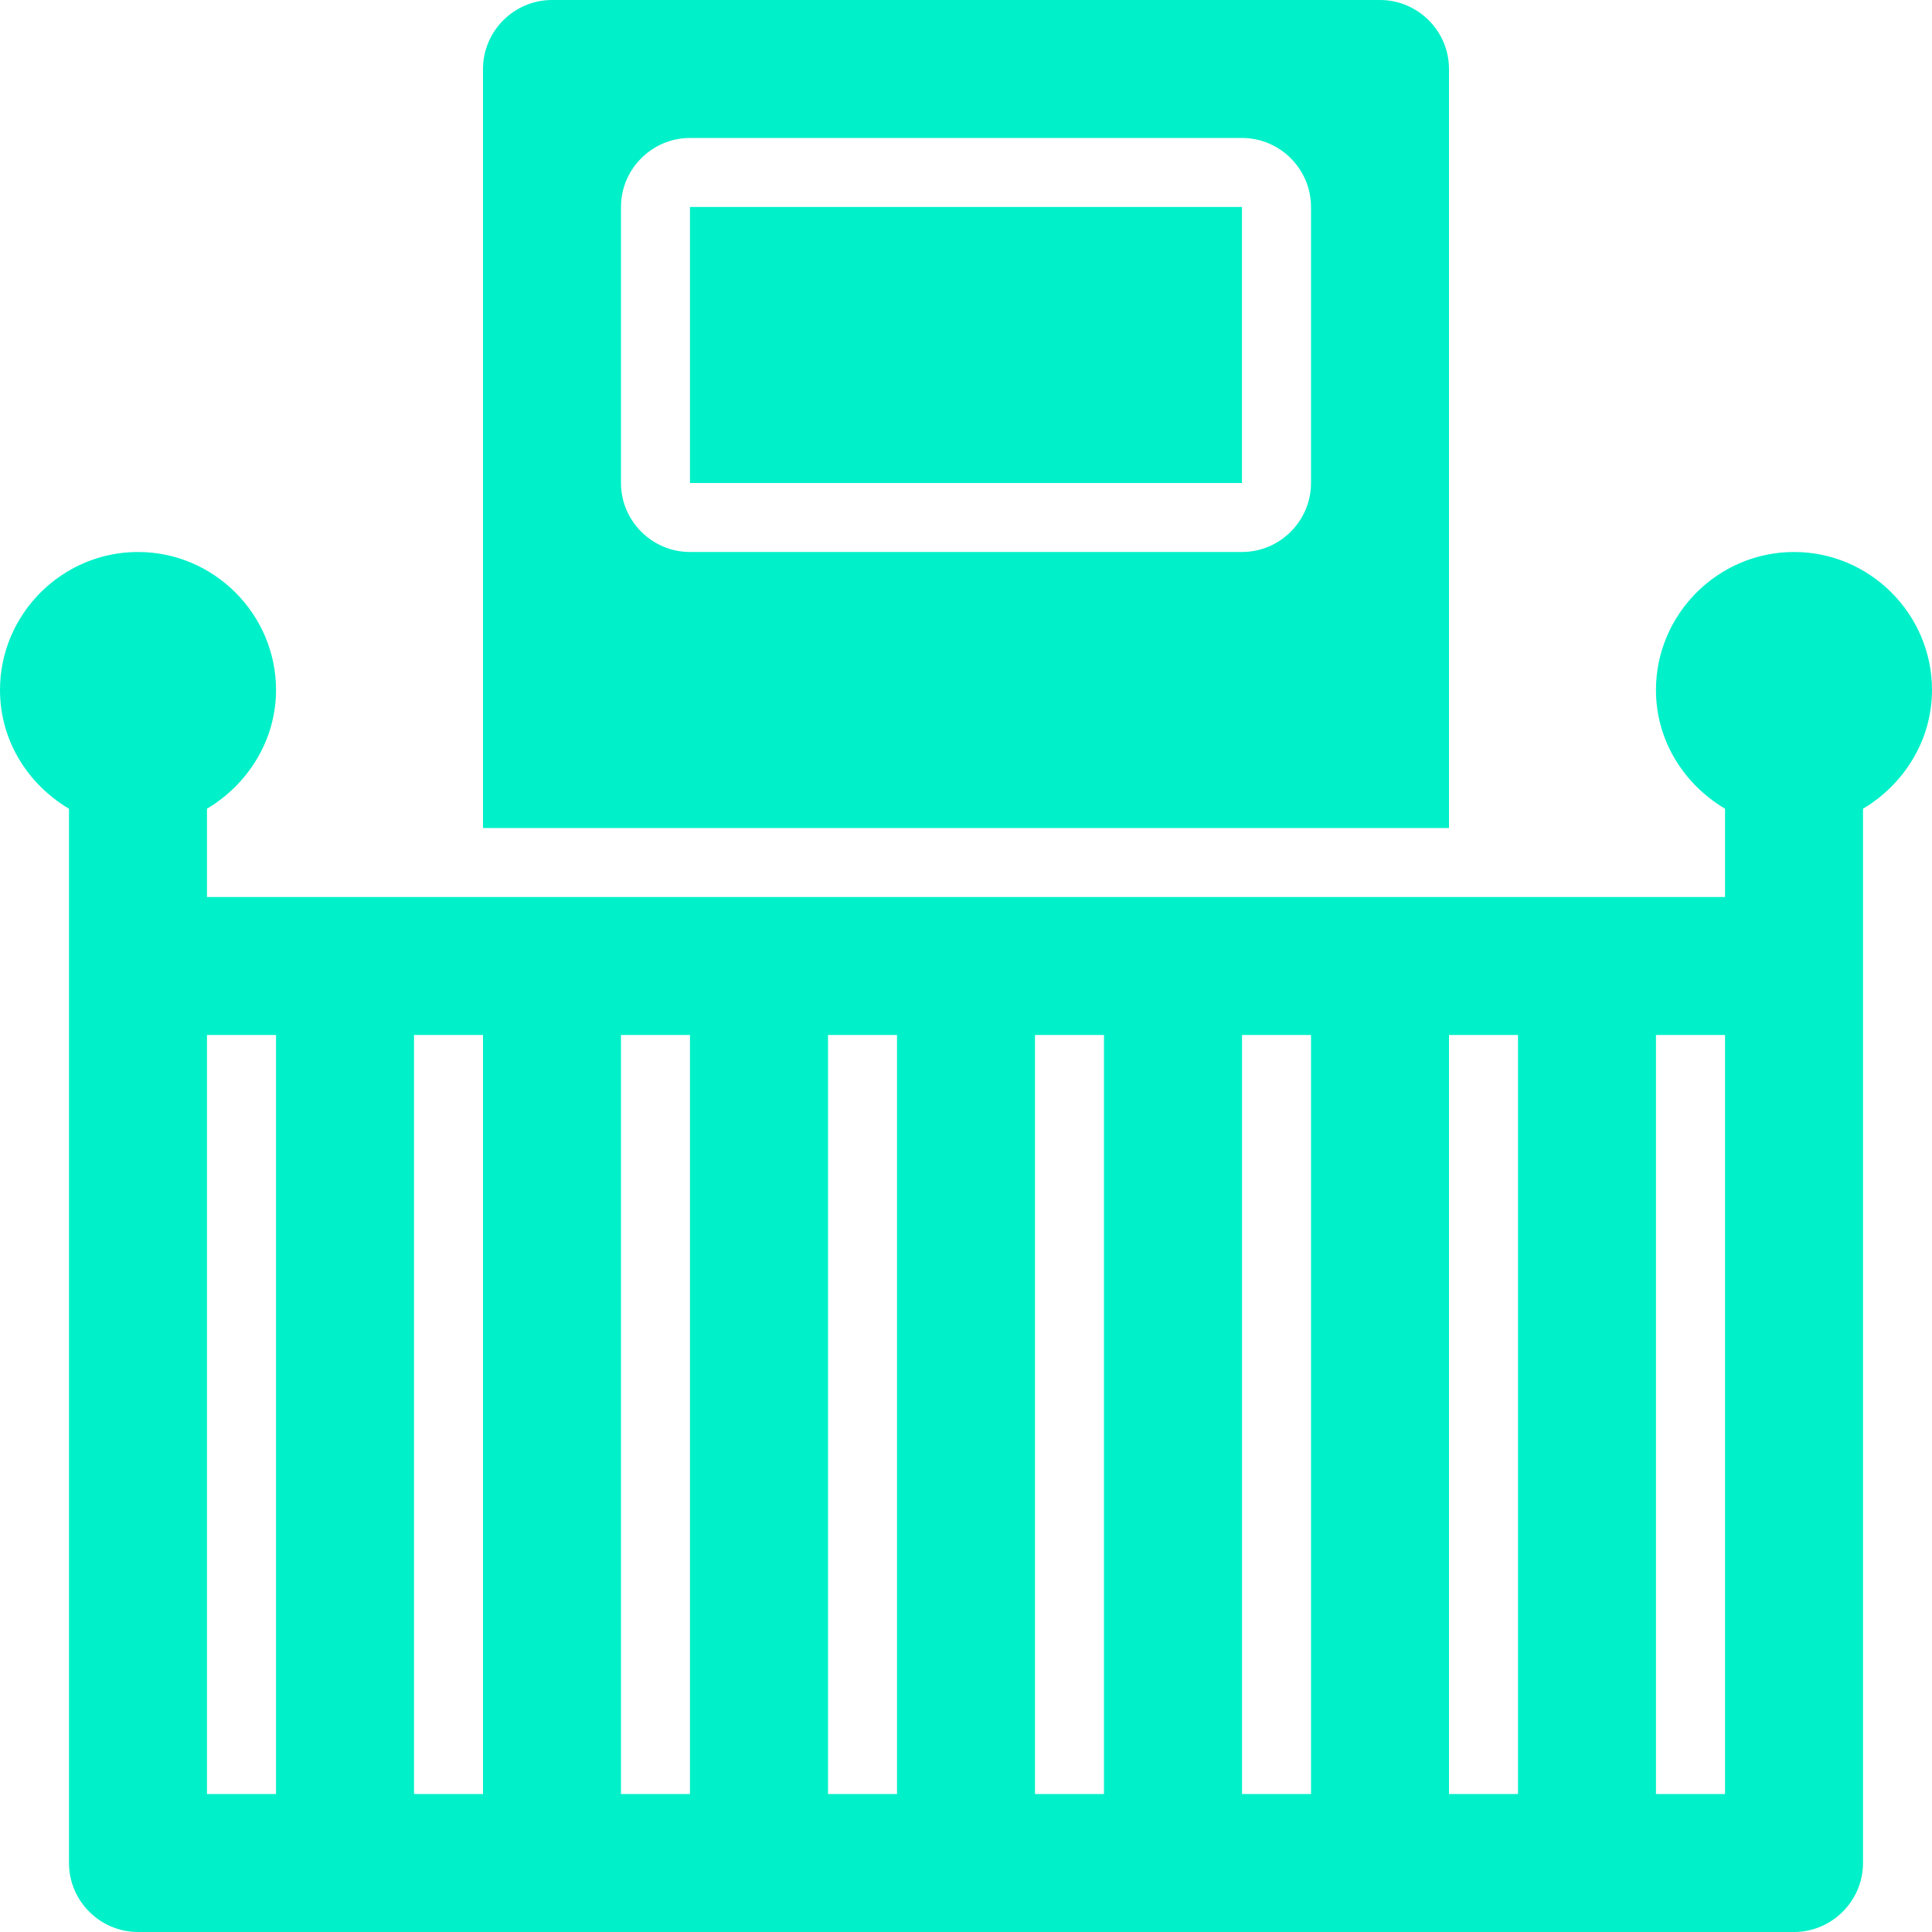
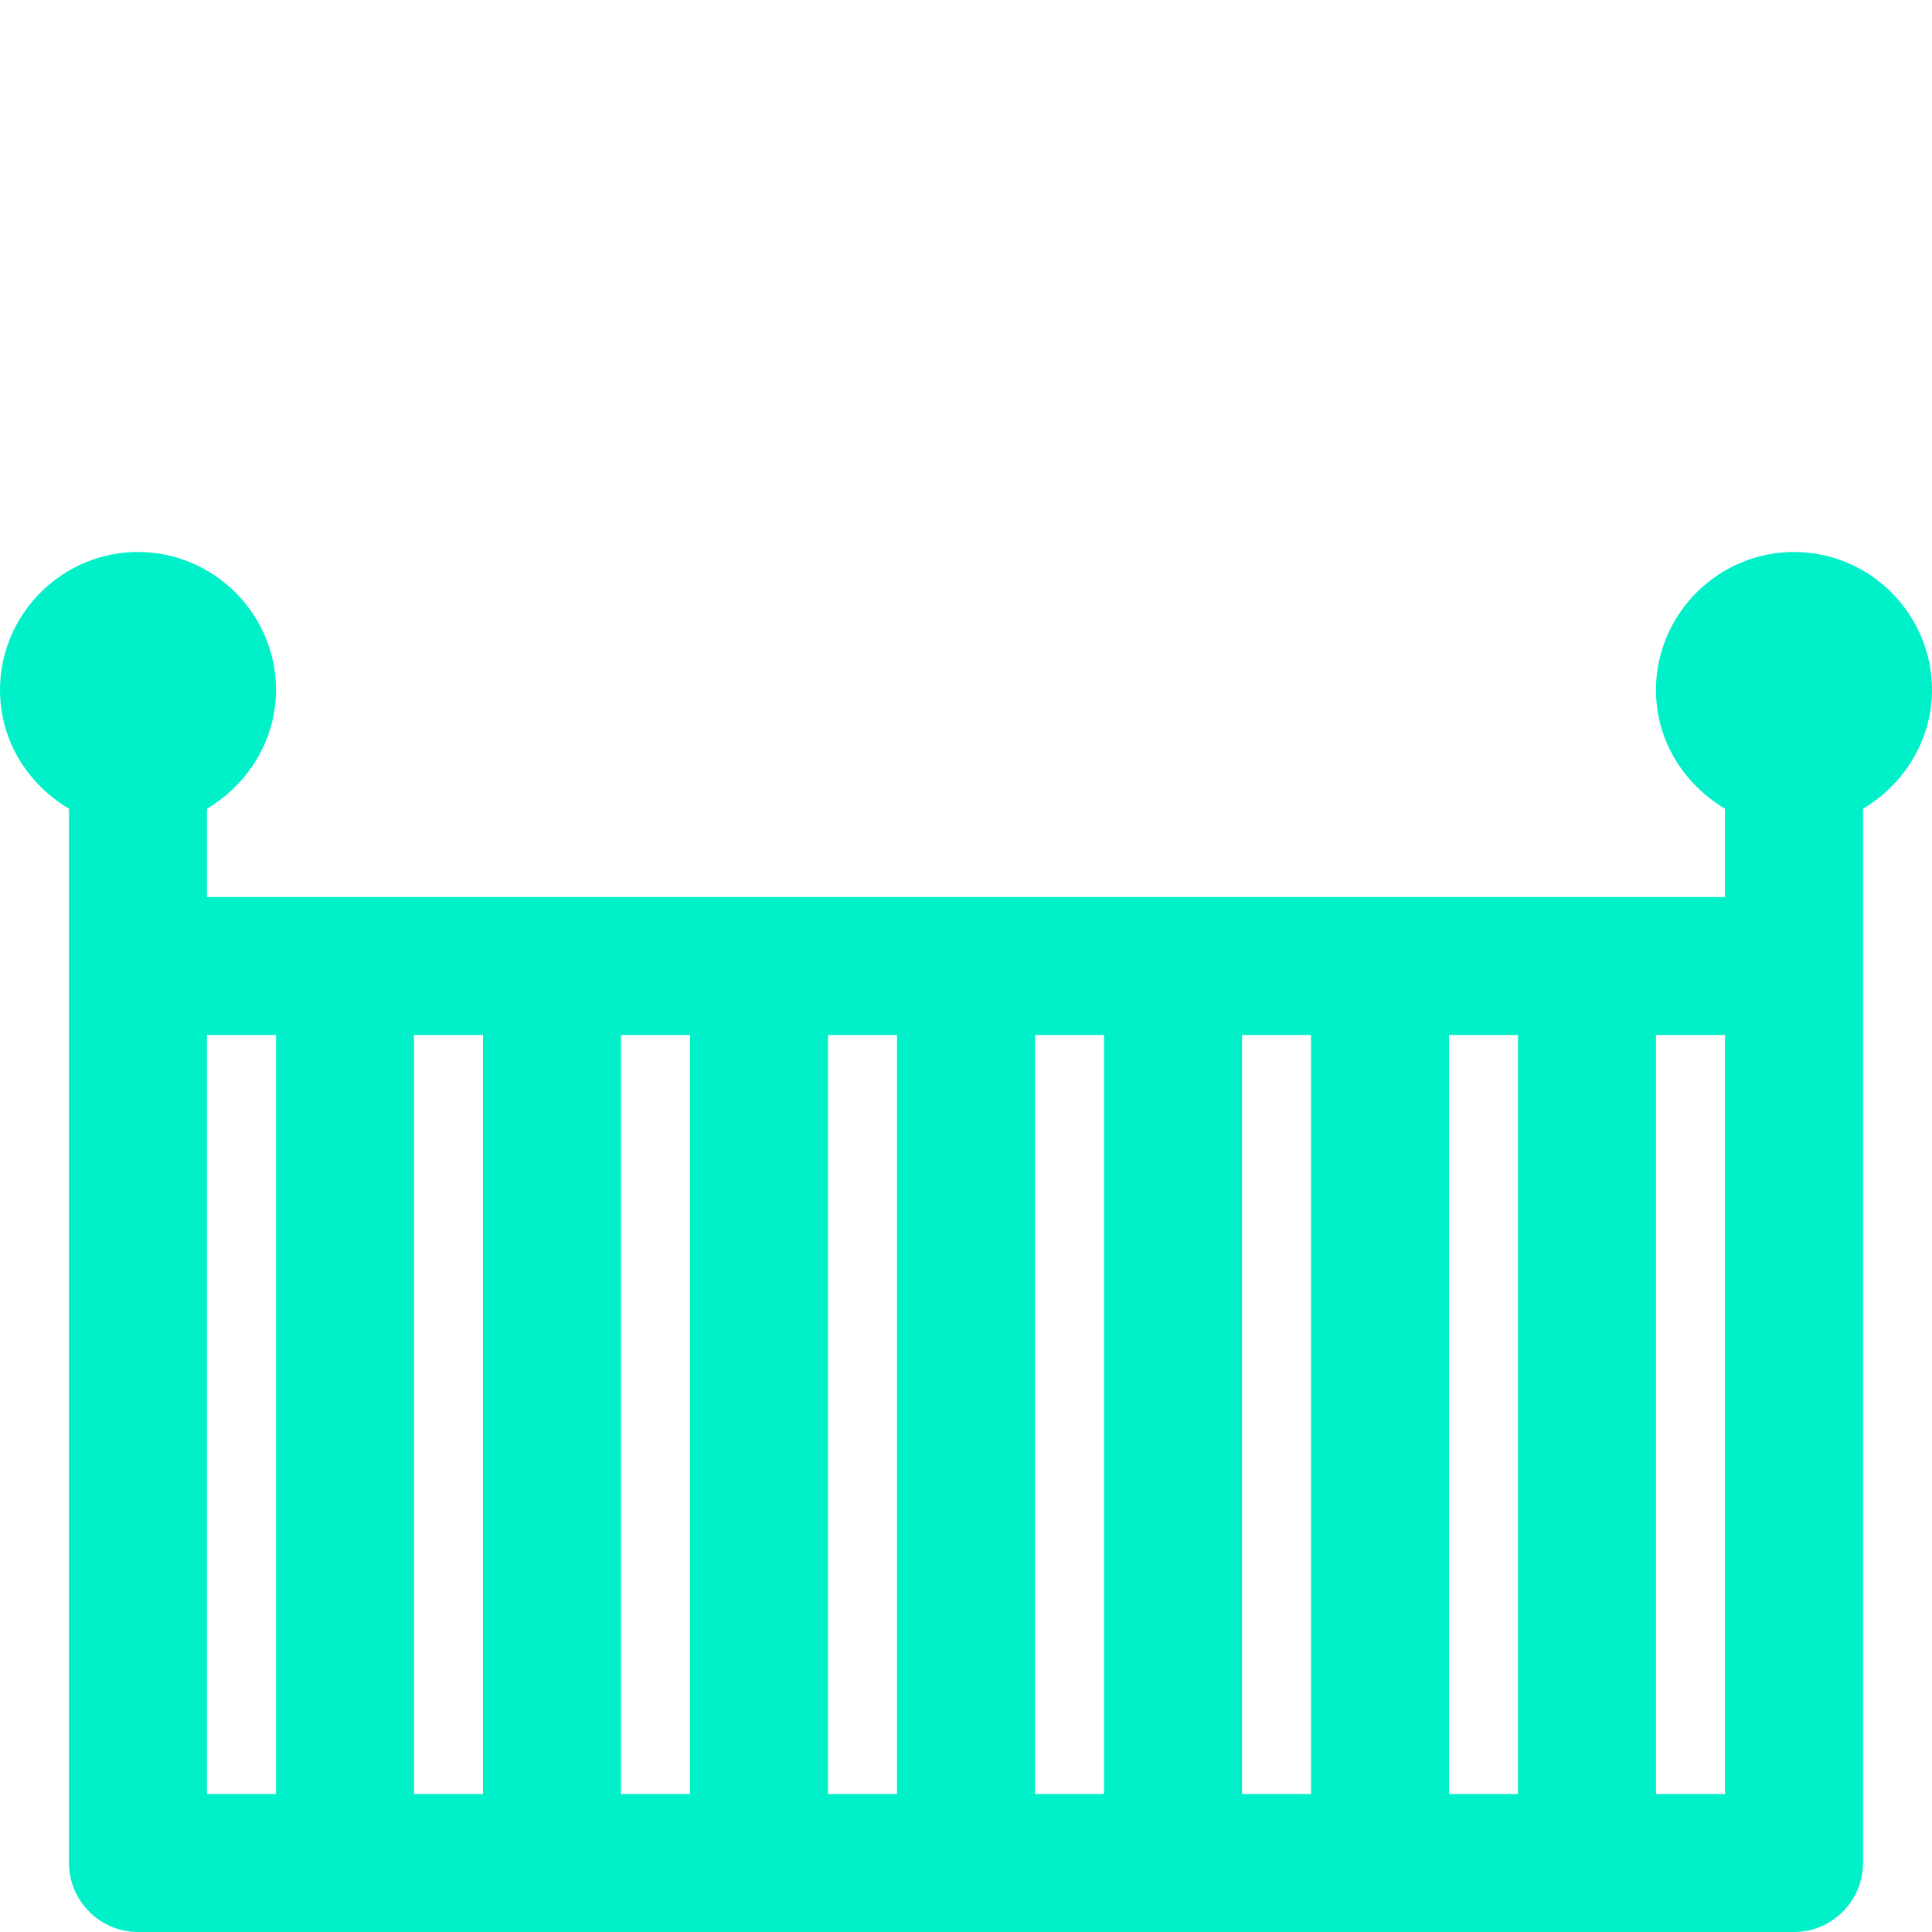
<svg xmlns="http://www.w3.org/2000/svg" width="24" height="24" viewBox="0 0 24 24" fill="none">
  <path d="M22.286 6.857C21.343 6.857 20.571 7.629 20.571 8.571C20.571 9.206 20.923 9.746 21.429 10.046V11.143H2.571V10.046C3.077 9.746 3.429 9.197 3.429 8.571C3.429 7.629 2.657 6.857 1.714 6.857C0.771 6.857 0 7.629 0 8.571C0 9.206 0.351 9.746 0.857 10.046V23.143C0.857 23.614 1.243 24 1.714 24H22.286C22.757 24 23.143 23.614 23.143 23.143V10.046C23.649 9.746 24 9.197 24 8.571C24 7.629 23.229 6.857 22.286 6.857ZM3.429 22.286H2.571V12.857H3.429V22.286ZM6 22.286H5.143V12.857H6V22.286ZM8.571 22.286H7.714V12.857H8.571V22.286ZM11.143 22.286H10.286V12.857H11.143V22.286ZM13.714 22.286H12.857V12.857H13.714V22.286ZM16.286 22.286H15.429V12.857H16.286V22.286ZM18.857 22.286H18V12.857H18.857V22.286ZM21.429 22.286H20.571V12.857H21.429V22.286Z" fill="#00F0C9" />
-   <path d="M17.143 0H6.857C6.386 0 6 0.386 6 0.857V10.286H18V0.857C18 0.386 17.614 0 17.143 0ZM16.286 6C16.286 6.471 15.9 6.857 15.429 6.857H8.571C8.1 6.857 7.714 6.471 7.714 6V2.571C7.714 2.1 8.1 1.714 8.571 1.714H15.429C15.9 1.714 16.286 2.1 16.286 2.571V6Z" fill="#00F0C9" />
-   <path d="M15.428 2.571H8.571V6H15.428V2.571Z" fill="#00F0C9" />
</svg>